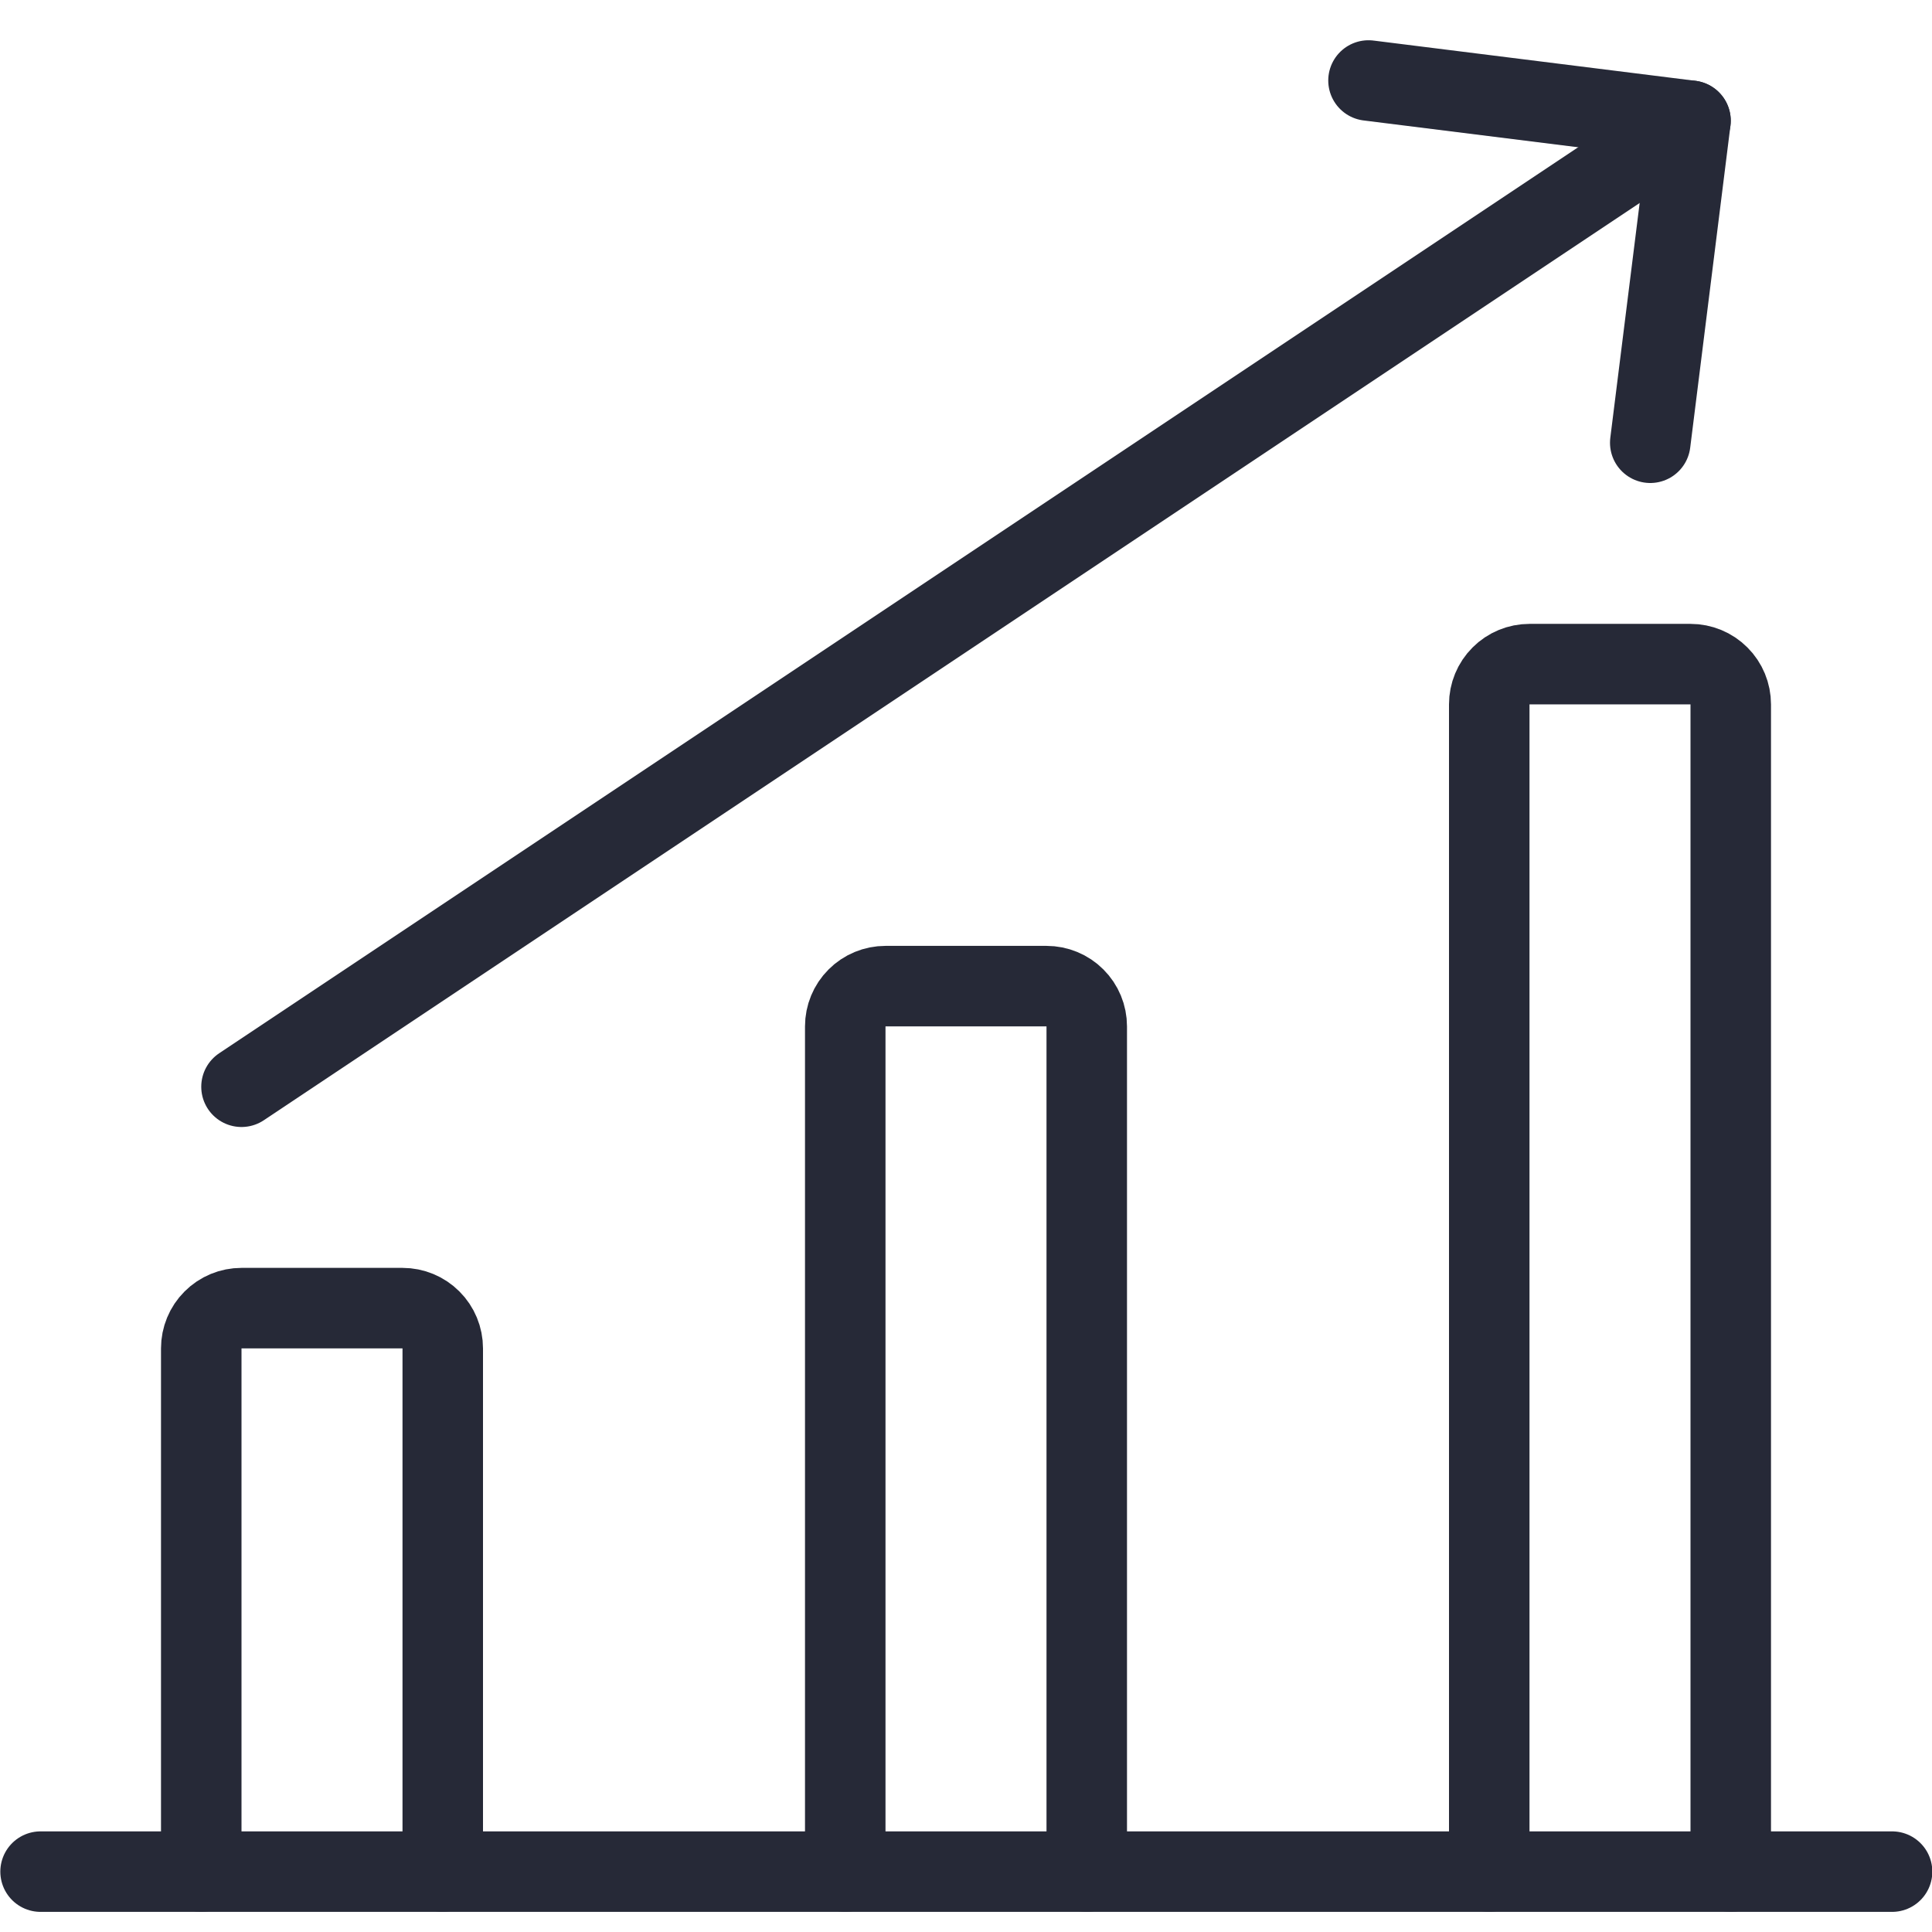
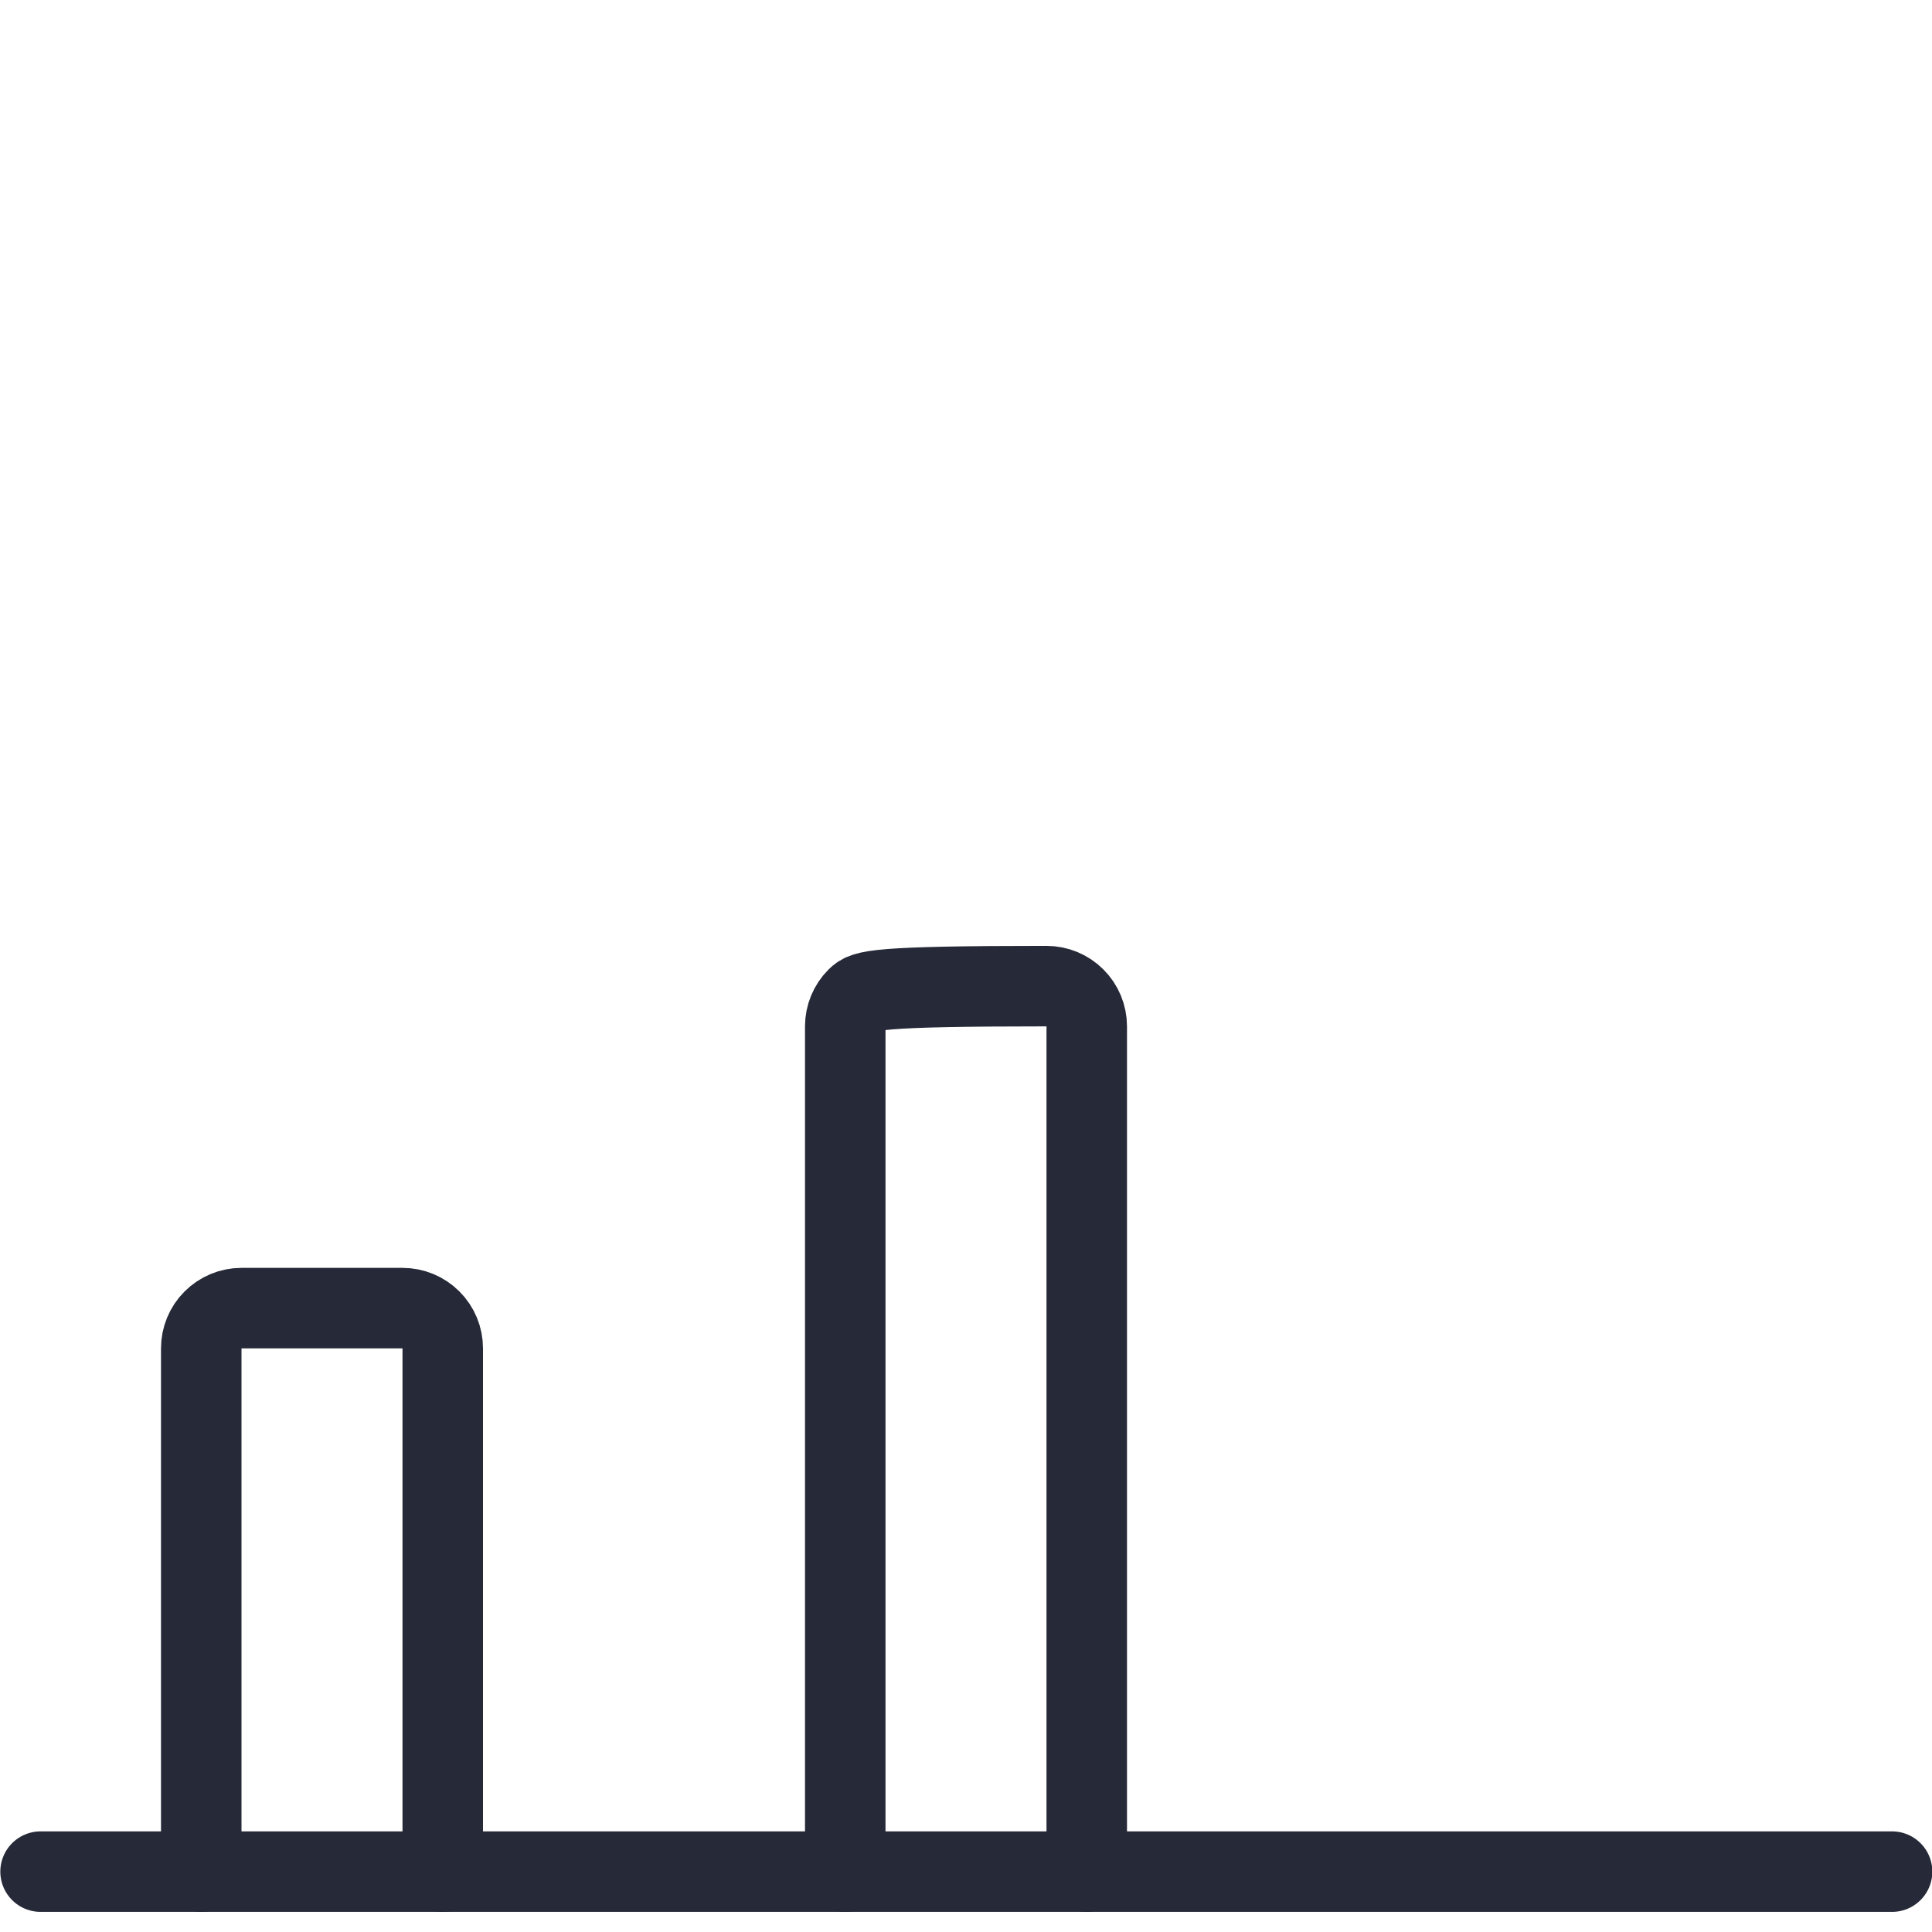
<svg xmlns="http://www.w3.org/2000/svg" width="48" height="48" viewBox="0 0 48 48" fill="none">
  <g clip-path="url(#clip0_2228_4317)">
    <path d="M11 46.5V33.5C11 33.235 10.895 32.98 10.707 32.793C10.52 32.605 10.265 32.5 10 32.5H6C5.735 32.5 5.48 32.605 5.293 32.793C5.105 32.98 5 33.235 5 33.5V46.5" stroke="#262937" stroke-width="2" stroke-linecap="round" stroke-linejoin="round" />
-     <path d="M27 46.5V25.5C27 25.235 26.895 24.98 26.707 24.793C26.52 24.605 26.265 24.5 26 24.5H22C21.735 24.5 21.48 24.605 21.293 24.793C21.105 24.98 21 25.235 21 25.5V46.5" stroke="#262937" stroke-width="2" stroke-linecap="round" stroke-linejoin="round" />
-     <path d="M43 46.5V17.5C43 17.235 42.895 16.98 42.707 16.793C42.52 16.605 42.265 16.5 42 16.5H38C37.735 16.5 37.48 16.605 37.293 16.793C37.105 16.98 37 17.235 37 17.5V46.5" stroke="#262937" stroke-width="2" stroke-linecap="round" stroke-linejoin="round" />
+     <path d="M27 46.5V25.5C27 25.235 26.895 24.98 26.707 24.793C26.52 24.605 26.265 24.5 26 24.5C21.735 24.5 21.48 24.605 21.293 24.793C21.105 24.98 21 25.235 21 25.5V46.5" stroke="#262937" stroke-width="2" stroke-linecap="round" stroke-linejoin="round" />
    <path d="M1.008 46.5H47.008" stroke="#262937" stroke-width="2" stroke-linecap="round" stroke-linejoin="round" />
-     <path d="M6 27L42 3" stroke="#262937" stroke-width="2" stroke-linecap="round" stroke-linejoin="round" />
-     <path d="M41 11L42 3L34 2" stroke="#262937" stroke-width="2" stroke-linecap="round" stroke-linejoin="round" />
  </g>
  <defs>
    <clipPath id="clip0_2228_4317">
      <rect width="48" height="48" fill="white" />
    </clipPath>
  </defs>
</svg>